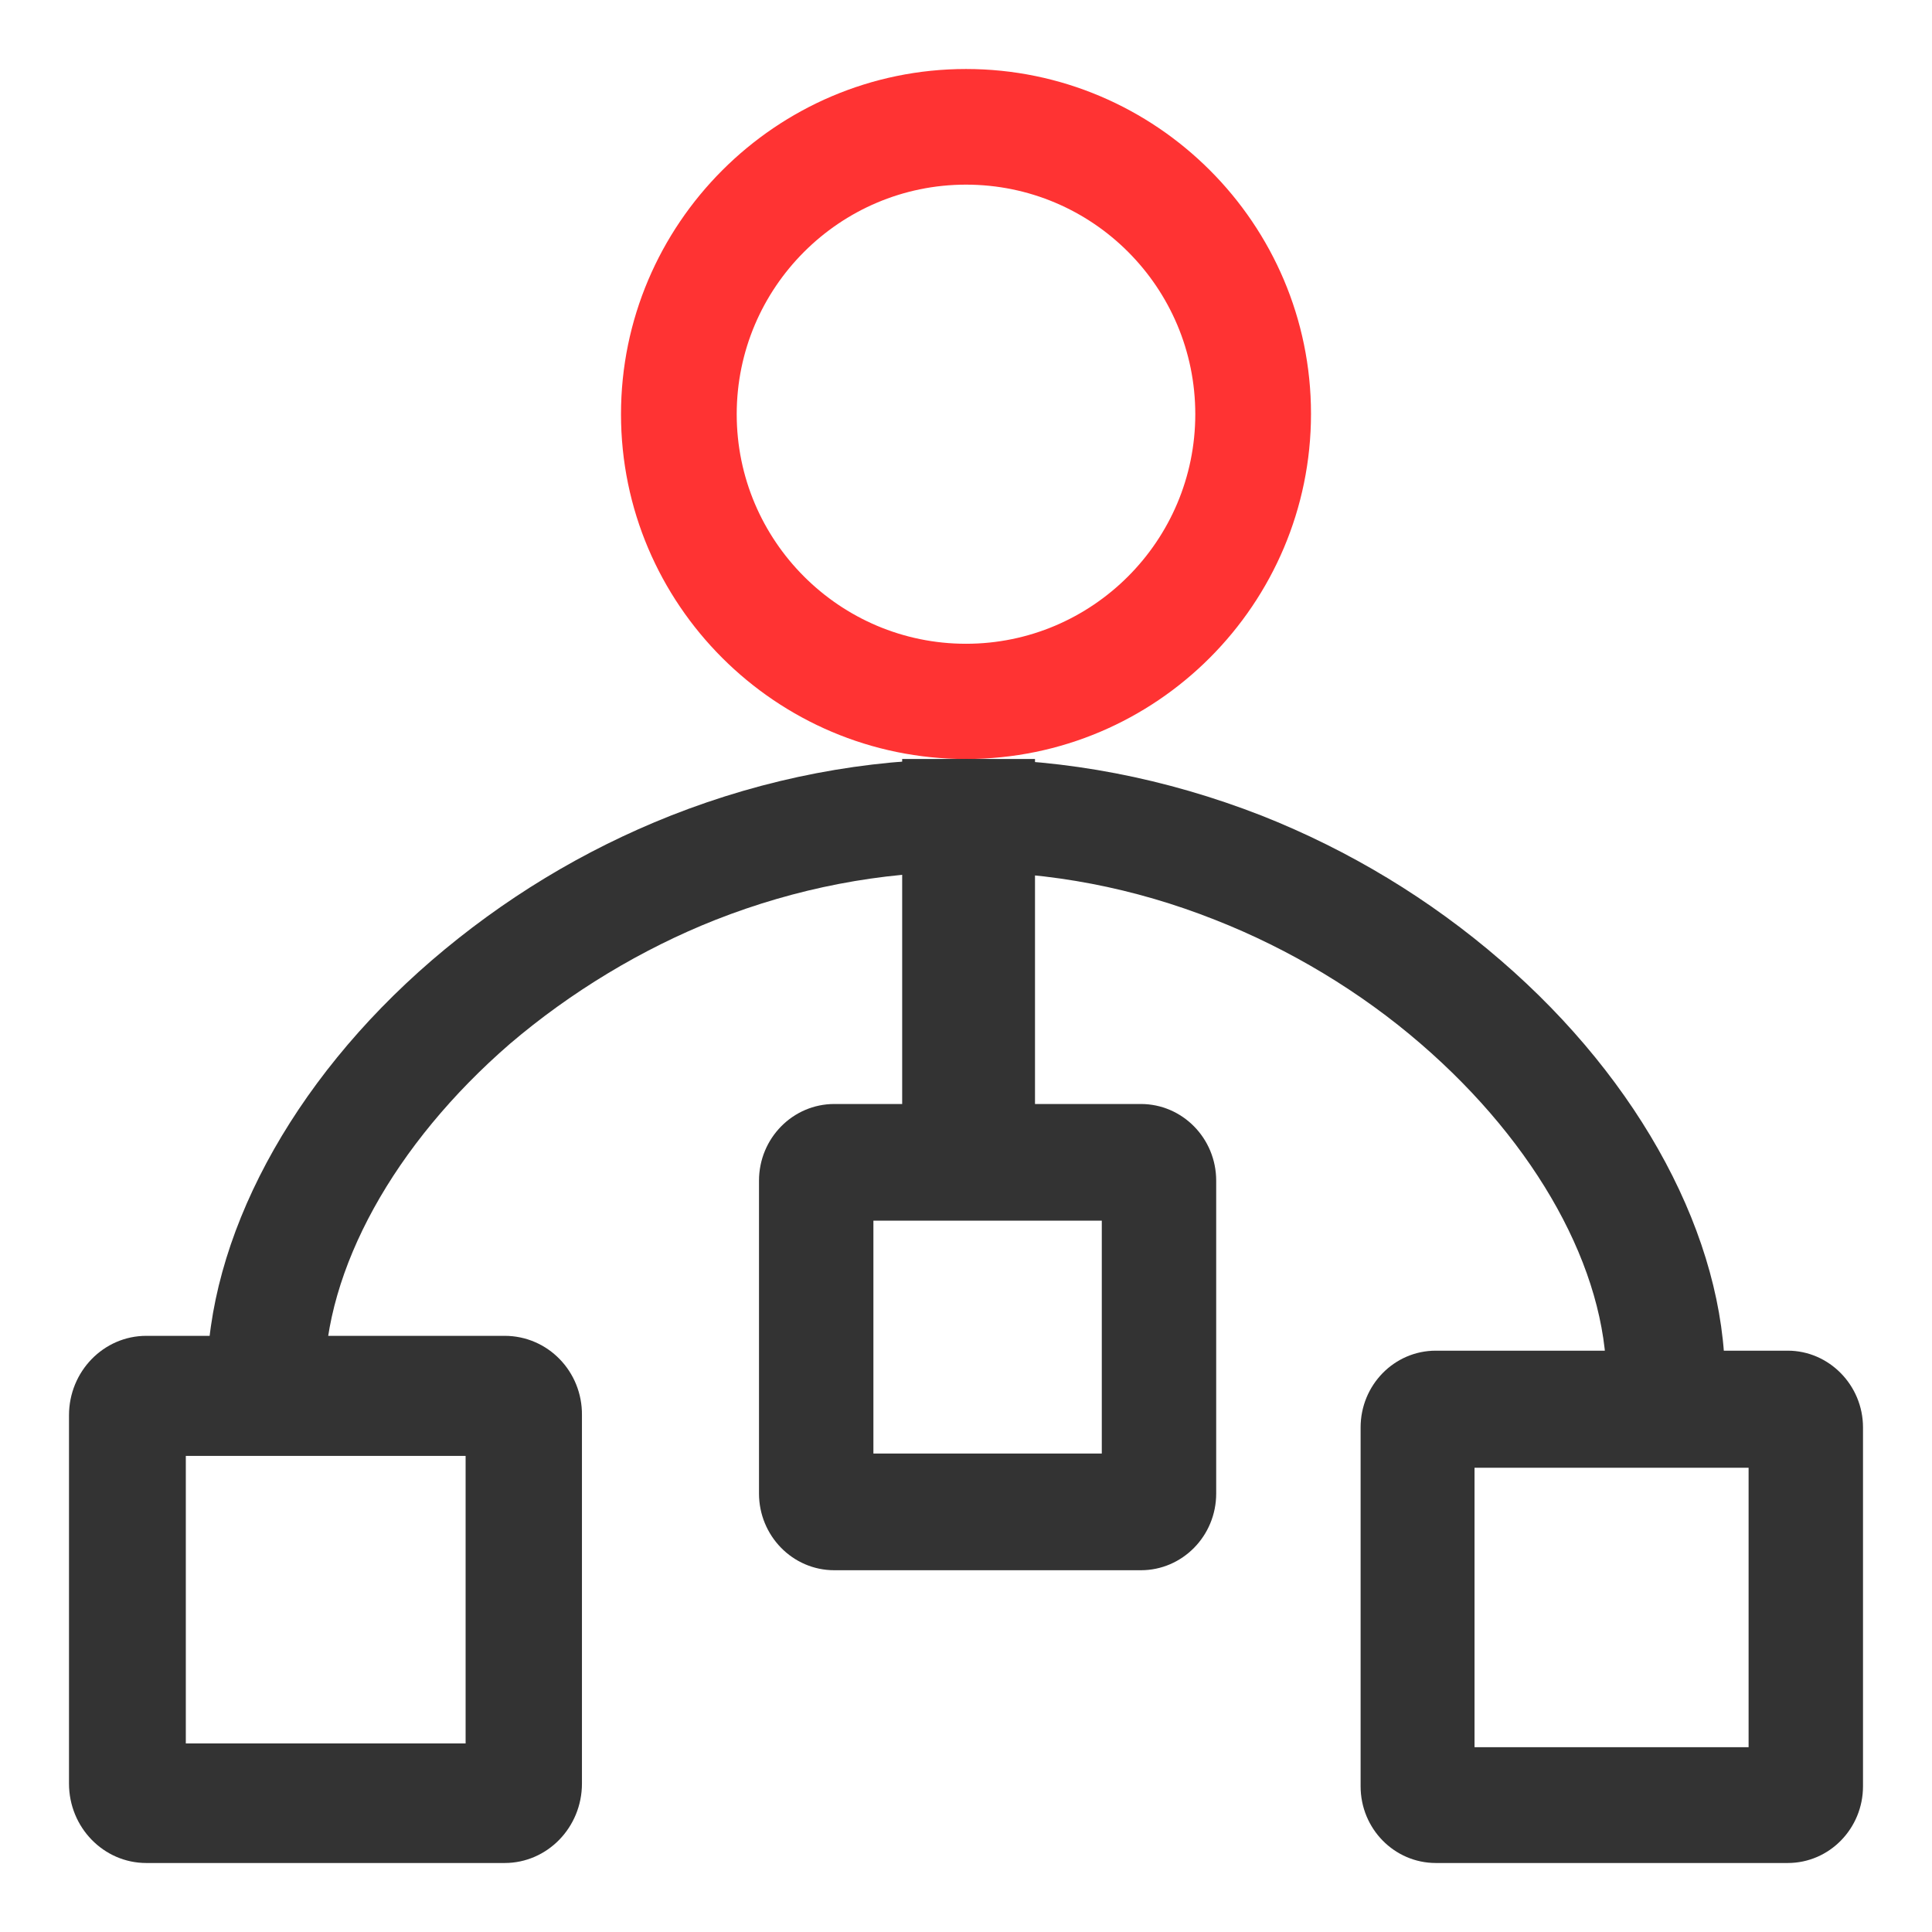
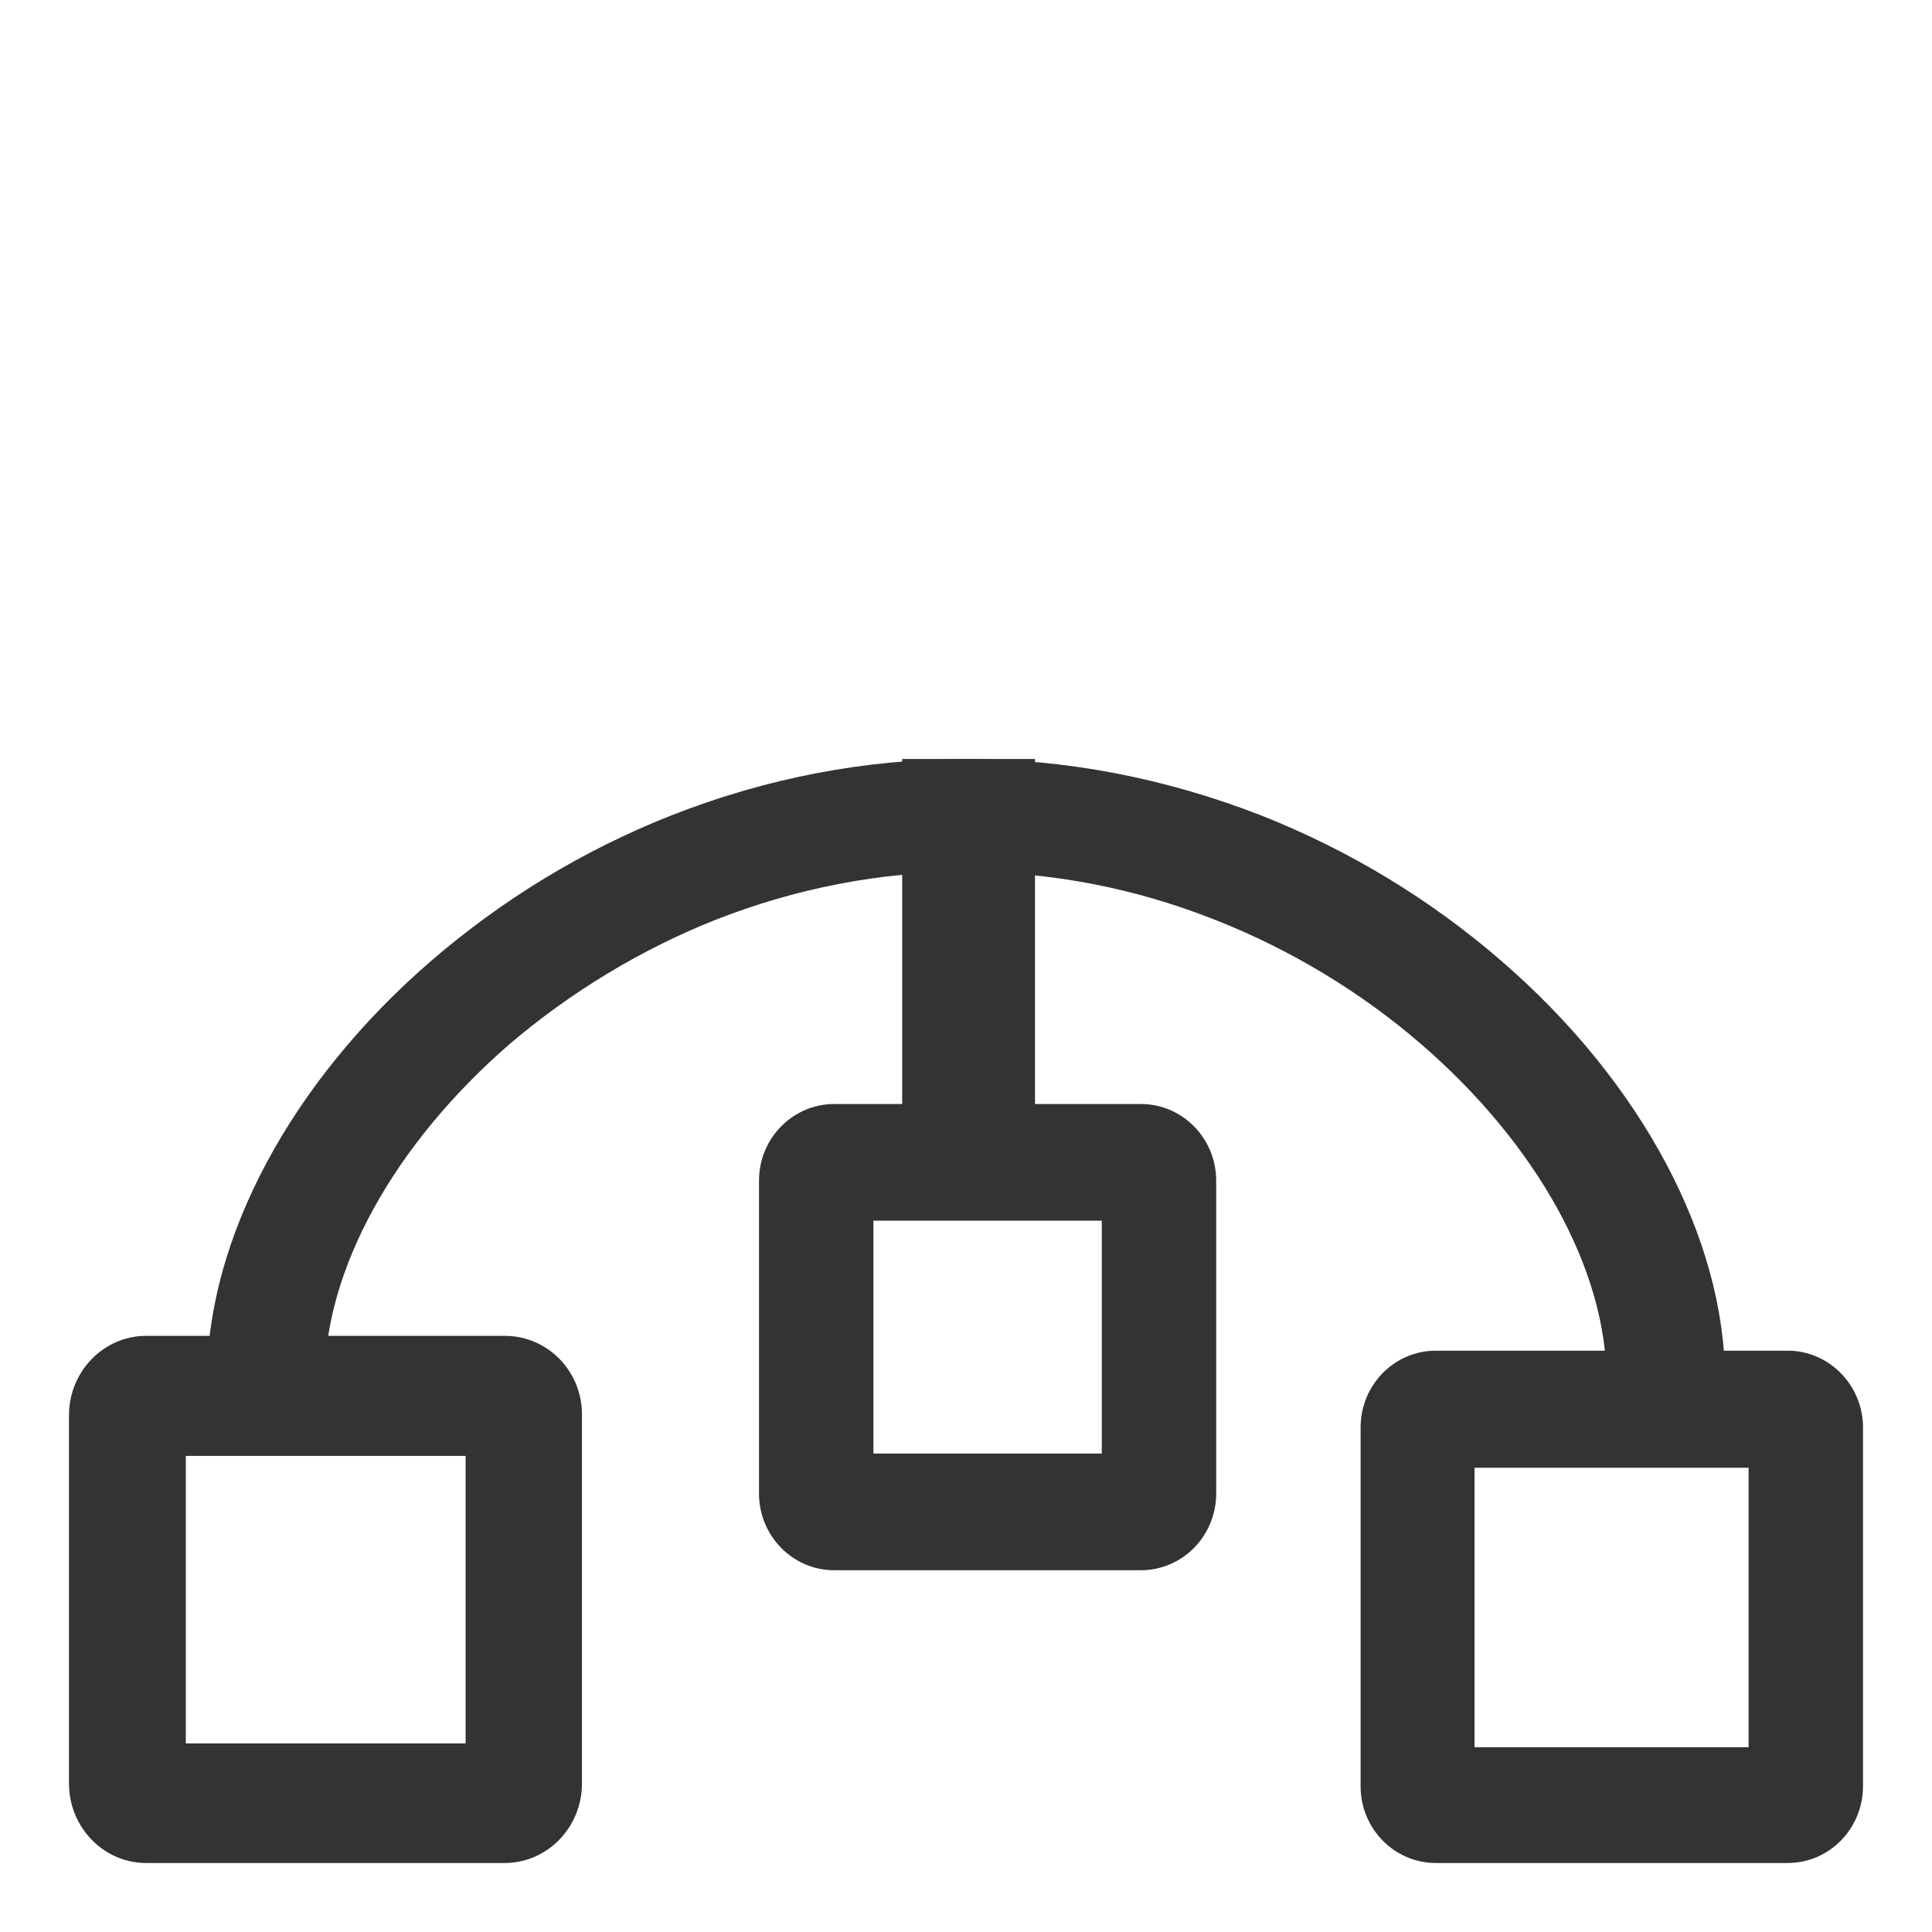
<svg xmlns="http://www.w3.org/2000/svg" width="28" height="28" viewBox="0 0 28 28" fill="none">
  <g id="å­è´¦å·ç®¡ç (1) 1">
-     <path id="Vector" d="M14 11C11.245 11 9 8.757 9 6.003C9 3.25 11.245 1 14 1C16.755 1 19 3.243 19 5.997C19 8.75 16.762 11 14 11ZM14 2.676C12.17 2.676 10.677 4.168 10.677 6.003C10.677 7.839 12.17 9.33 14 9.33C15.83 9.33 17.323 7.839 17.323 6.003C17.323 4.168 15.837 2.676 14 2.676Z" fill="#FF3333" />
    <path id="Vector_2" d="M25 20H23.282C23.282 18.403 22.275 16.581 20.59 15.127C19.721 14.375 18.688 13.754 17.61 13.331C16.434 12.865 15.219 12.635 13.99 12.635C12.762 12.635 11.54 12.871 10.37 13.331C9.299 13.754 8.266 14.381 7.391 15.127C5.712 16.581 4.705 18.403 4.705 20H3C3 17.955 4.215 15.68 6.254 13.921C7.286 13.033 8.449 12.324 9.723 11.82C11.109 11.274 12.546 11 14.003 11C15.46 11 16.898 11.28 18.283 11.82C19.557 12.324 20.727 13.033 21.753 13.921C23.785 15.674 25 17.949 25 20Z" fill="#333333" />
    <path id="Vector_3" d="M13.075 11H15V16.926H13.075V11ZM7.314 19.36H2.12C1.502 19.36 1 19.876 1 20.511V25.849C1 26.484 1.502 27 2.12 27H7.314C7.932 27 8.434 26.484 8.434 25.849V20.511C8.441 19.876 7.939 19.36 7.314 19.36ZM6.748 25.267H2.693V21.1H6.748V25.267Z" fill="#333333" />
    <path id="Vector_4" d="M16.535 16H12.091C11.492 16 11 16.495 11 17.112V21.645C11 22.255 11.485 22.757 12.091 22.757H16.535C17.134 22.757 17.626 22.262 17.626 21.645V17.112C17.626 16.495 17.134 16 16.535 16ZM15.968 21.066H12.658V17.691H15.968V21.066ZM25.909 19.575H20.809C20.204 19.575 19.719 20.076 19.719 20.687V25.888C19.719 26.505 20.21 27 20.809 27H25.909C26.515 27 27 26.498 27 25.888V20.687C27 20.076 26.508 19.575 25.909 19.575ZM25.342 25.322H21.37V21.272H25.342V25.322Z" fill="#333333" />
  </g>
</svg>